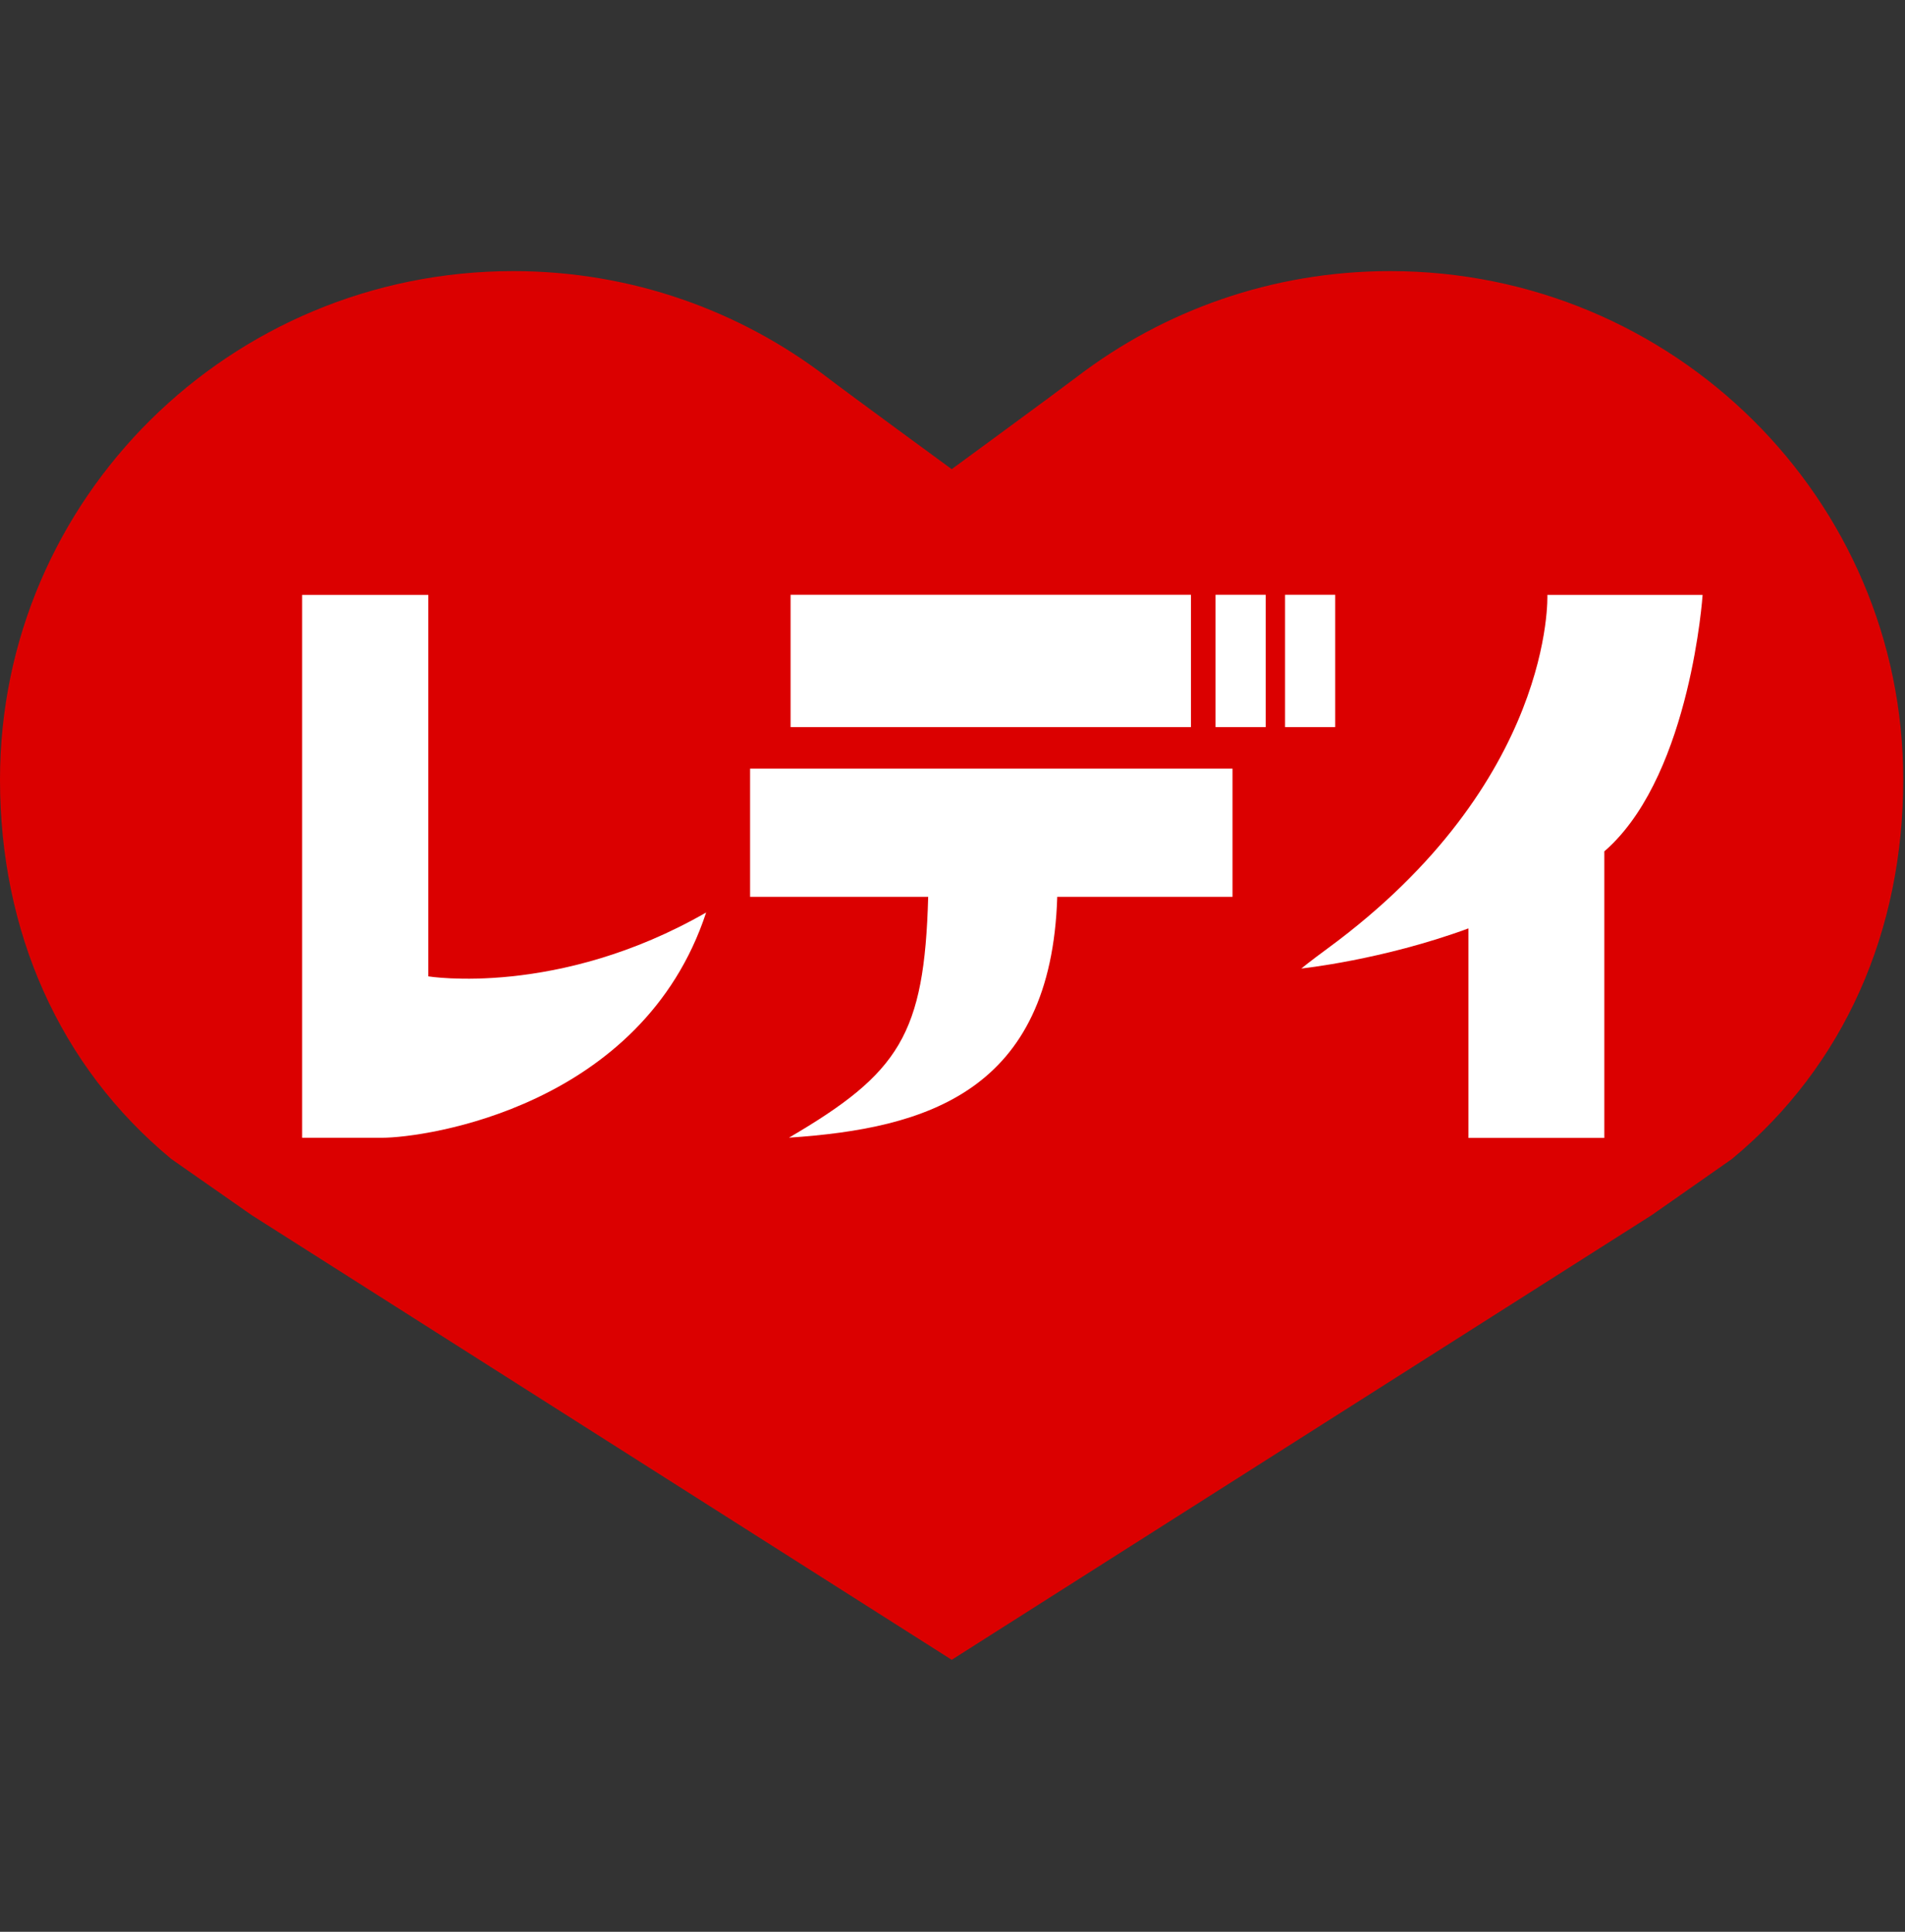
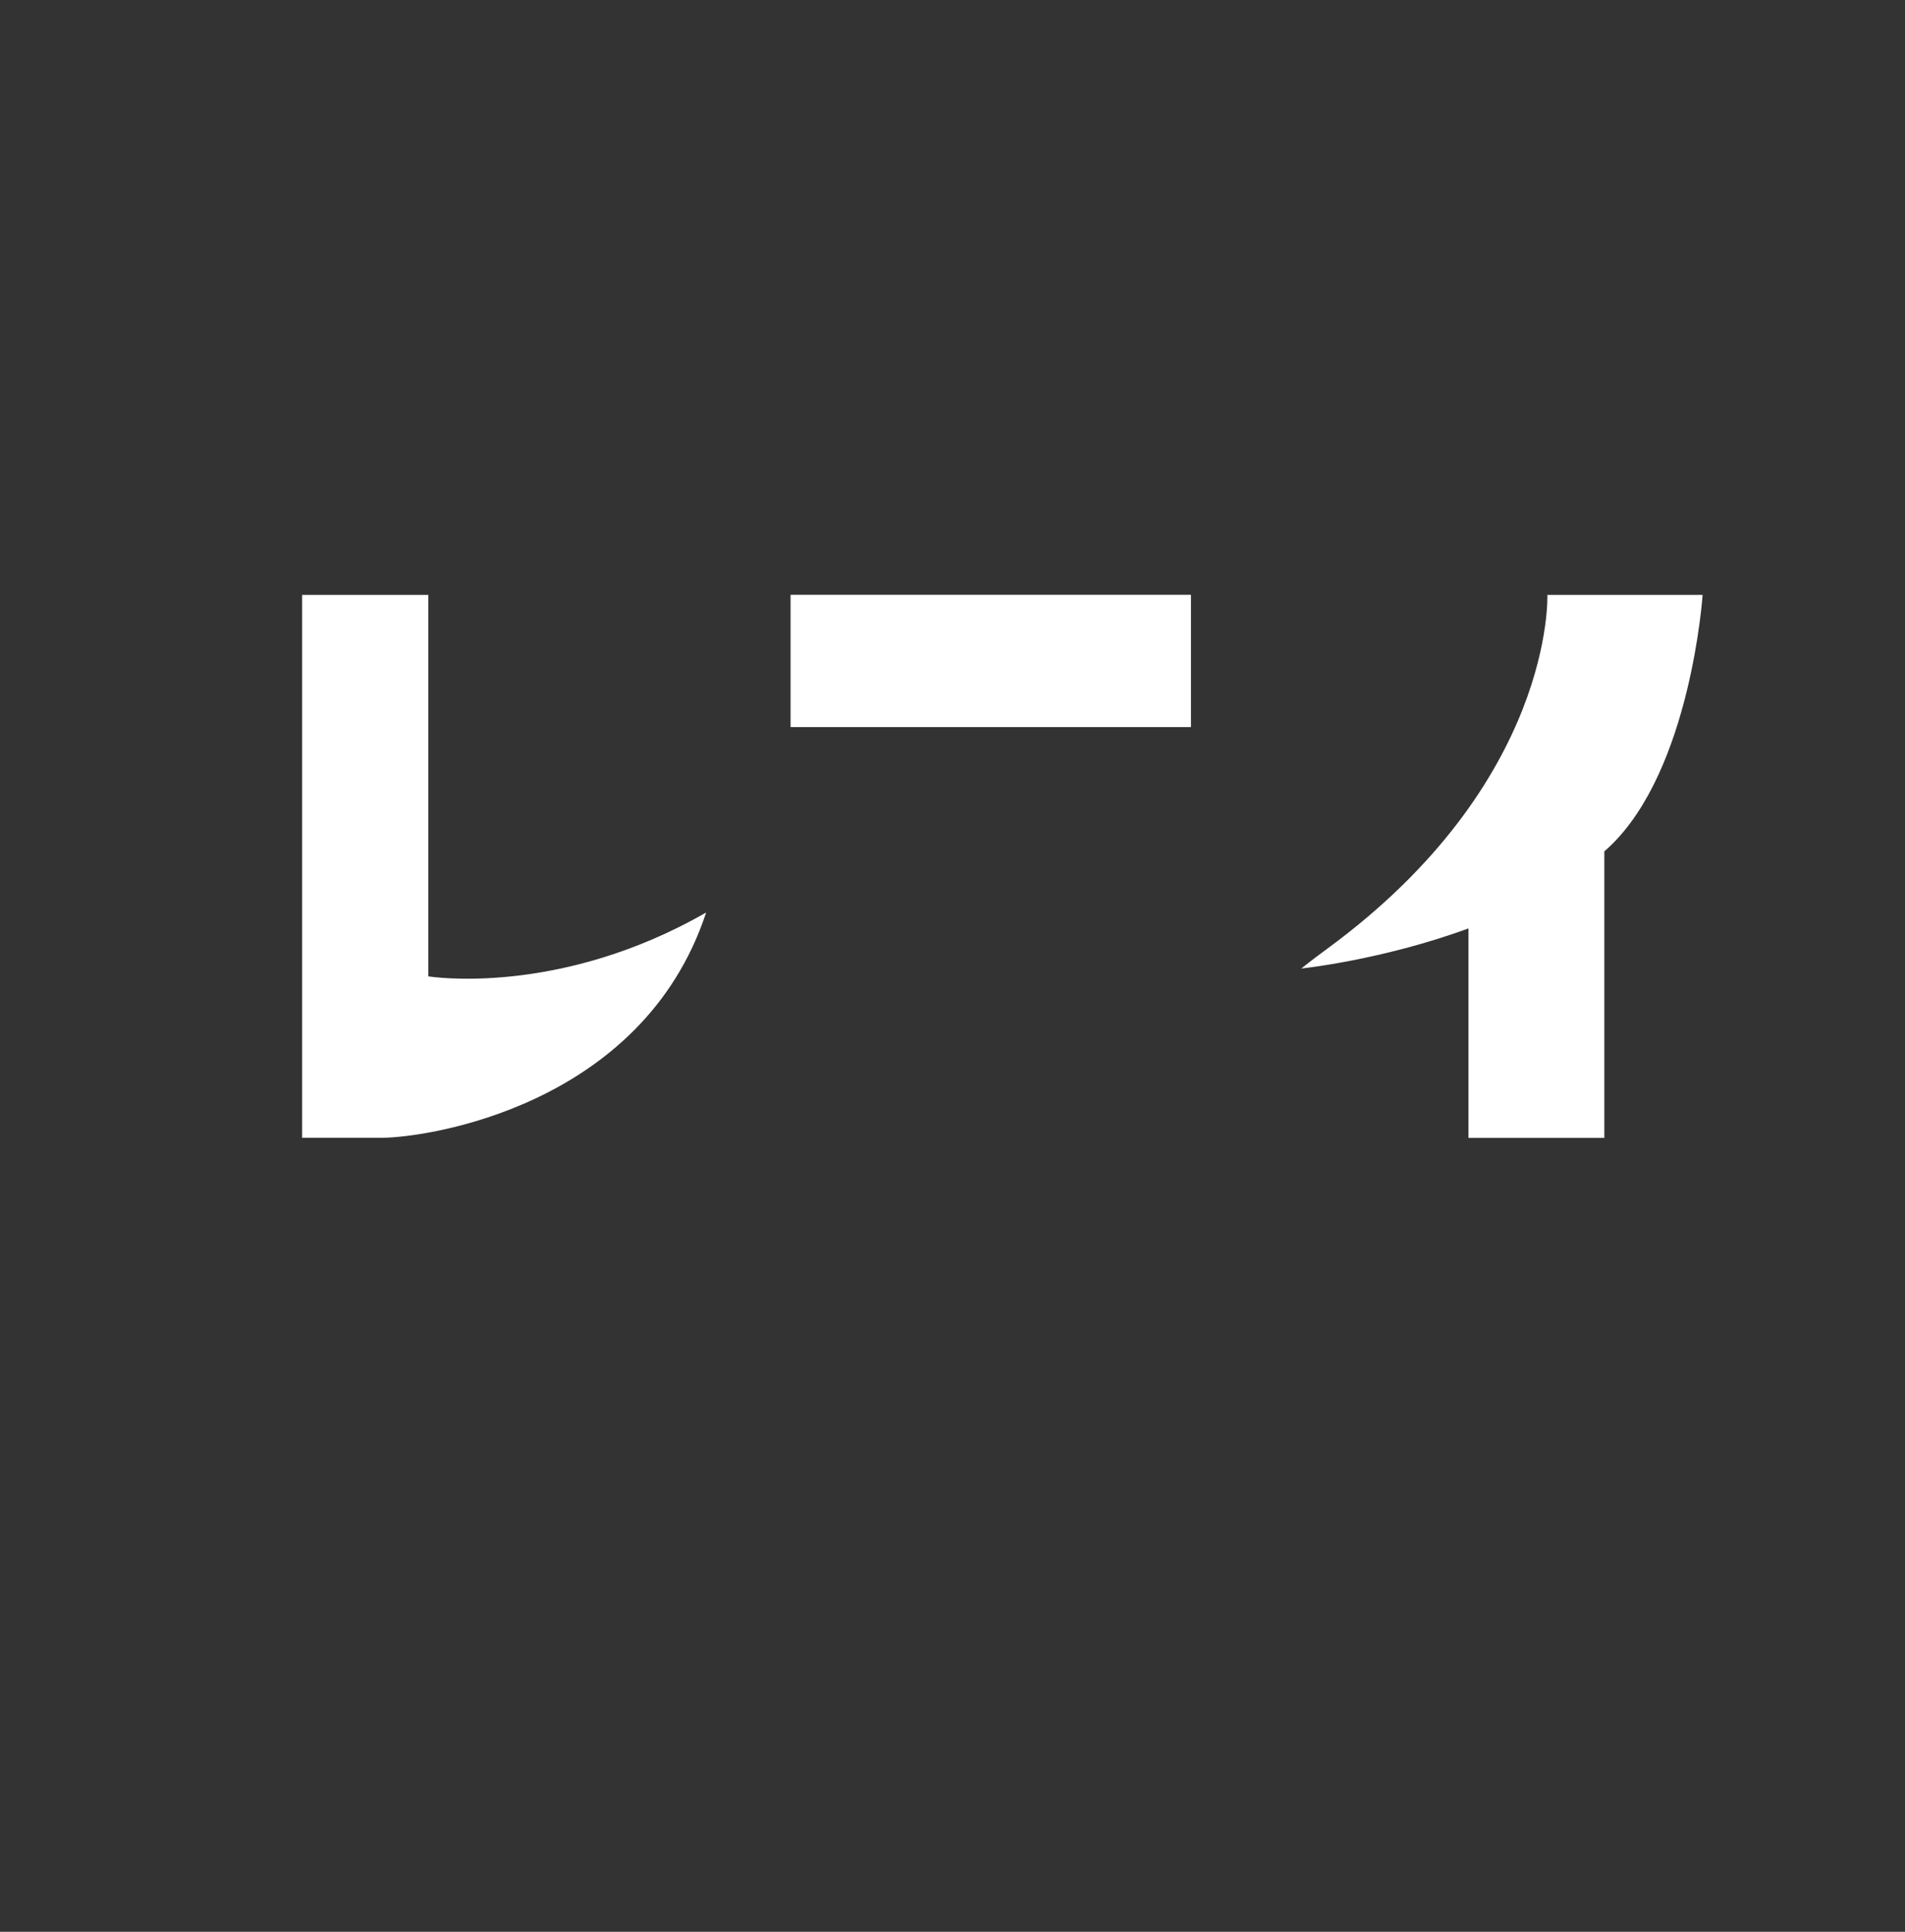
<svg xmlns="http://www.w3.org/2000/svg" width="72" height="73" viewBox="0 0 72 73" fill="none">
  <rect x="0" y="0" width="72" height="73" fill="#333333" stroke="none" />
-   <path d="M52.541 10.245C48.084 10.245 43.98 11.737 40.704 14.239C39.924 14.834 35.97 17.729 35.97 17.729C35.97 17.729 32.01 14.834 31.236 14.239C27.96 11.737 23.856 10.245 19.398 10.245C8.682 10.245 0 18.852 0 29.463C0 35.164 2.22 40.282 6.48 43.801L9.51 45.917L35.97 62.722L62.429 45.917L65.453 43.801C69.713 40.282 71.933 35.164 71.933 29.463C71.939 18.852 63.251 10.245 52.541 10.245Z" fill="#DB0000" />
  <path d="M16.189 36.896V22.481H11.419V42.995H14.431C16.099 42.995 24.271 41.824 26.689 34.482C21.085 37.698 16.189 36.896 16.189 36.896Z" fill="white" />
  <path d="M45.012 22.477H29.88V27.476H45.012V22.477Z" fill="white" />
-   <path d="M47.838 22.477H45.942V27.476H47.838V22.477Z" fill="white" />
-   <path d="M50.465 22.477H48.569V27.476H50.465V22.477Z" fill="white" />
-   <path d="M46.589 29.045H28.35V33.89H35.081C34.938 39.097 33.996 40.547 29.82 42.991C35.004 42.646 39.731 41.261 39.959 33.89H46.583V29.045H46.589Z" fill="white" />
  <path d="M64.344 22.481H58.483C58.483 22.481 58.764 29.543 50.173 35.844C49.525 36.319 49.183 36.599 49.183 36.599C49.183 36.599 52.231 36.284 55.501 35.083V43.001H60.636V32.17C60.697 32.117 60.763 32.063 60.822 32.004C63.907 29.097 64.35 22.486 64.35 22.486L64.344 22.481Z" fill="white" />
</svg>